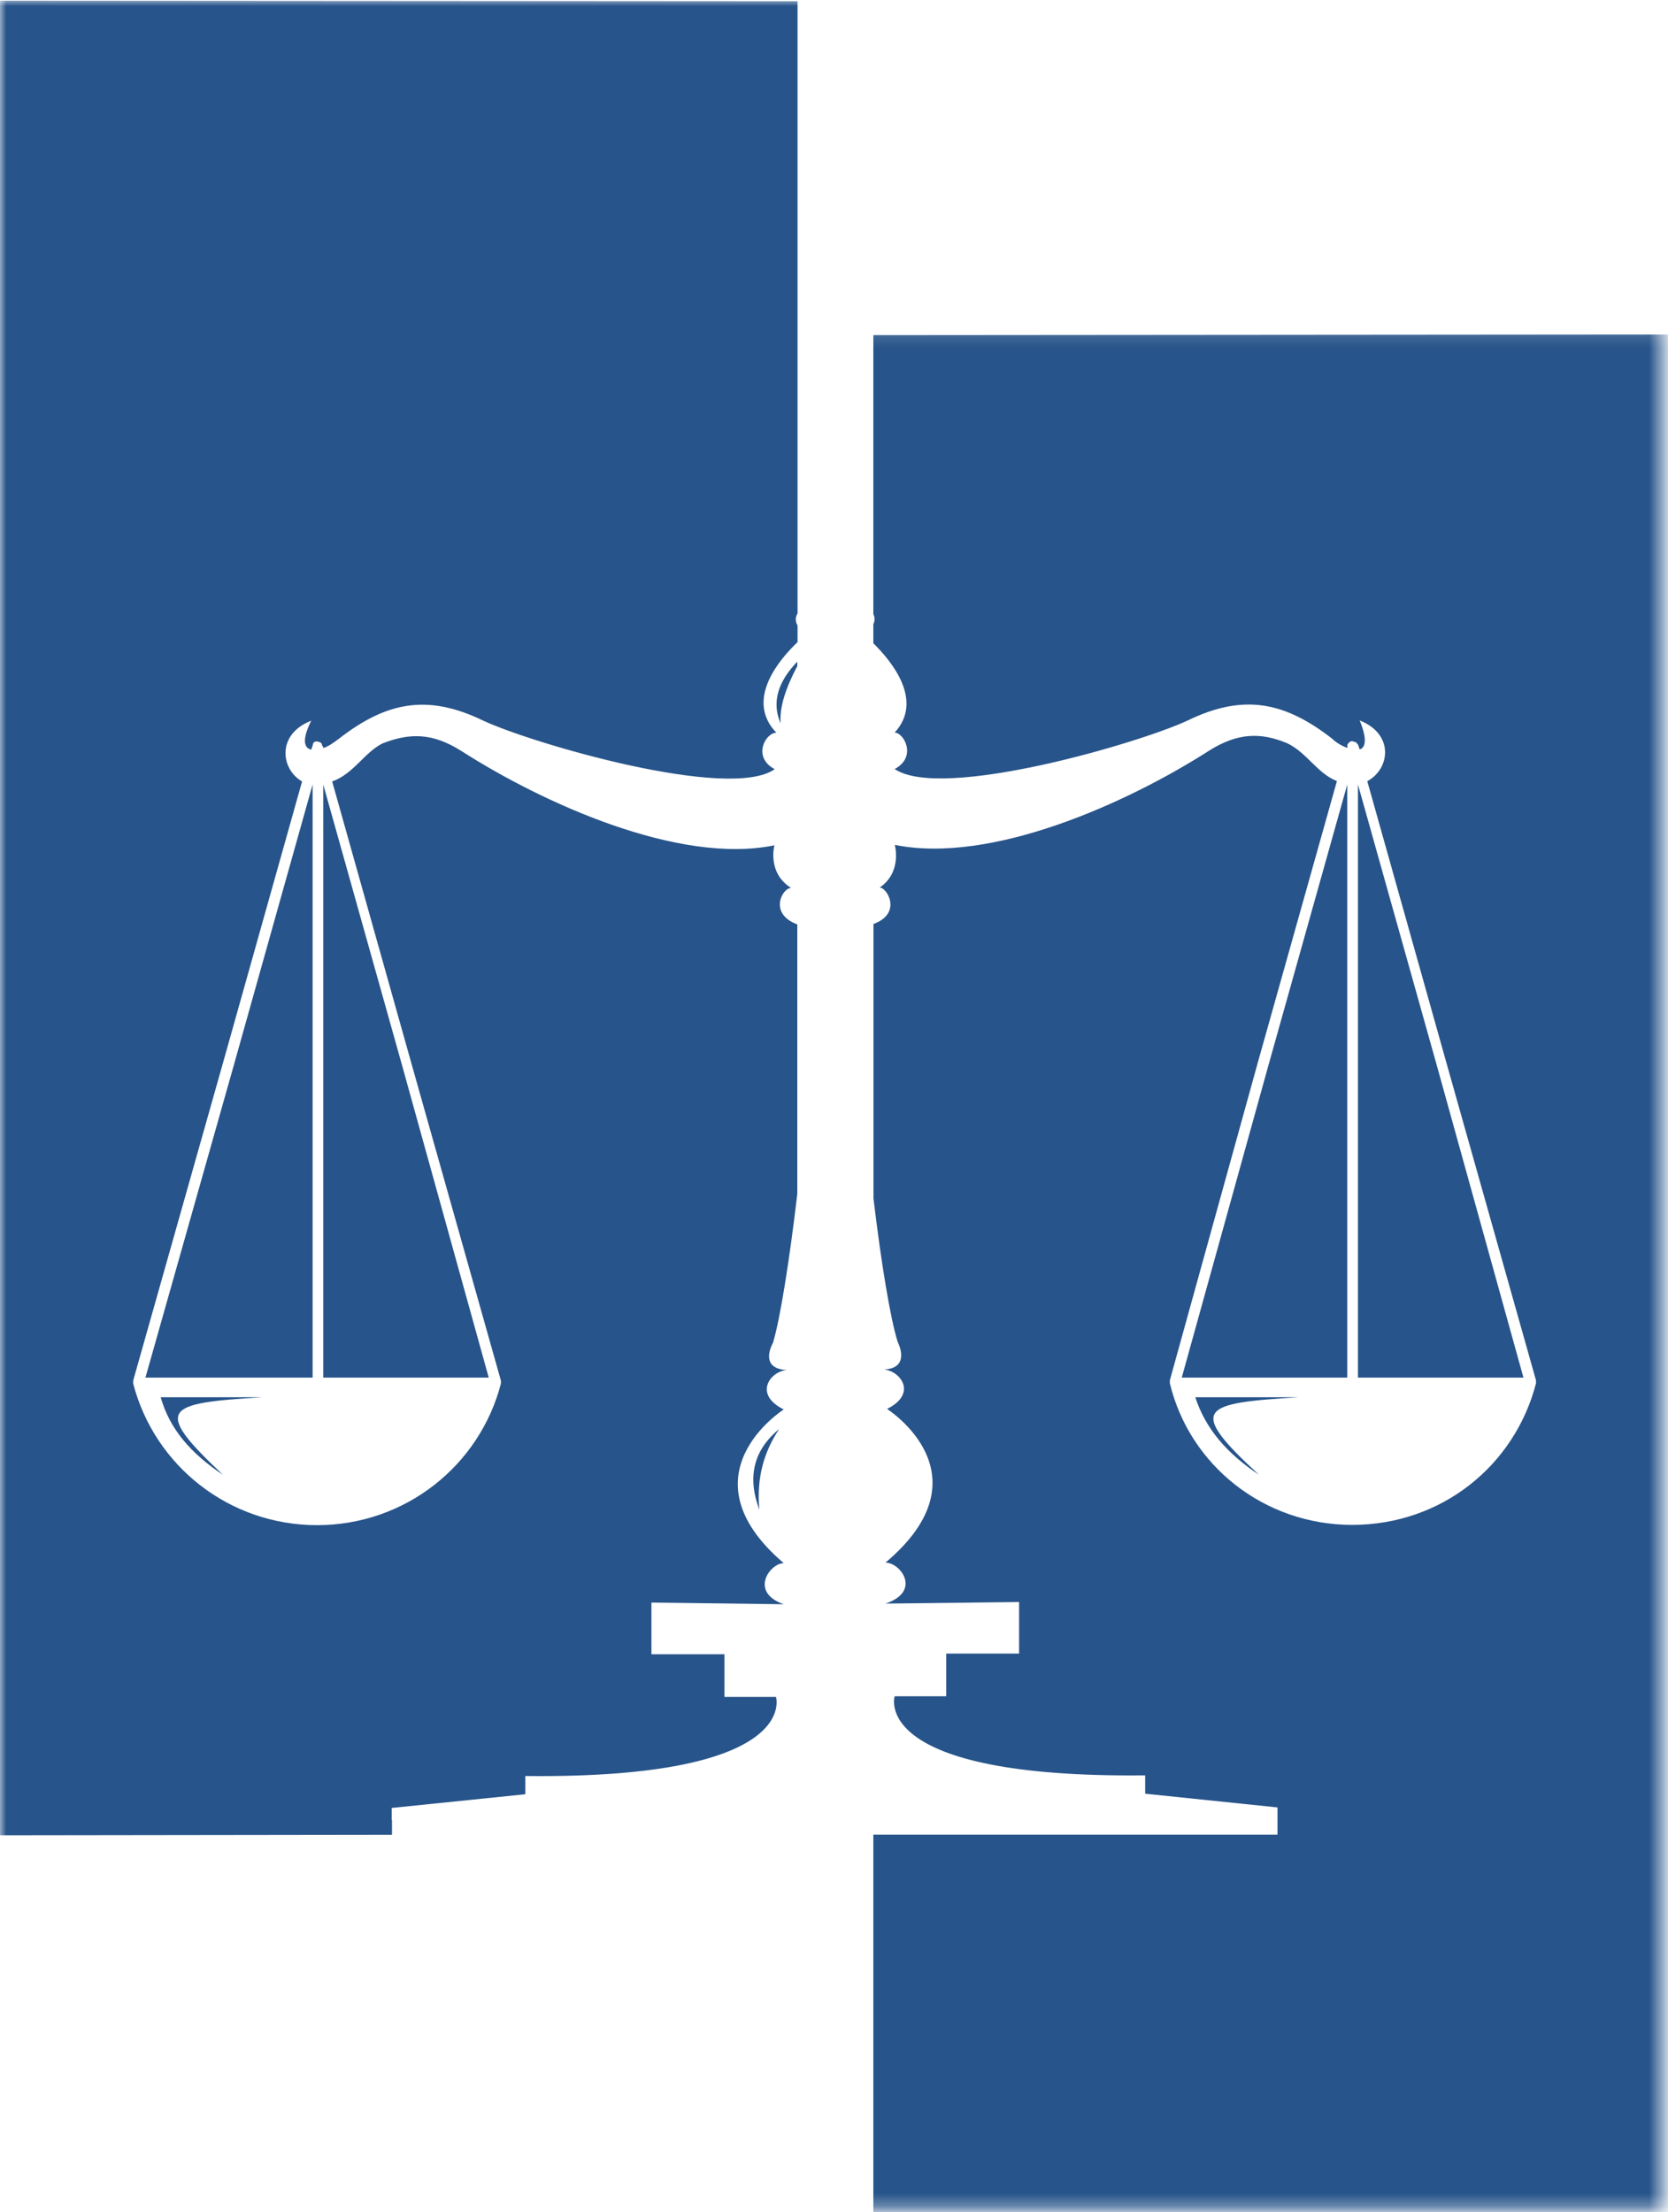
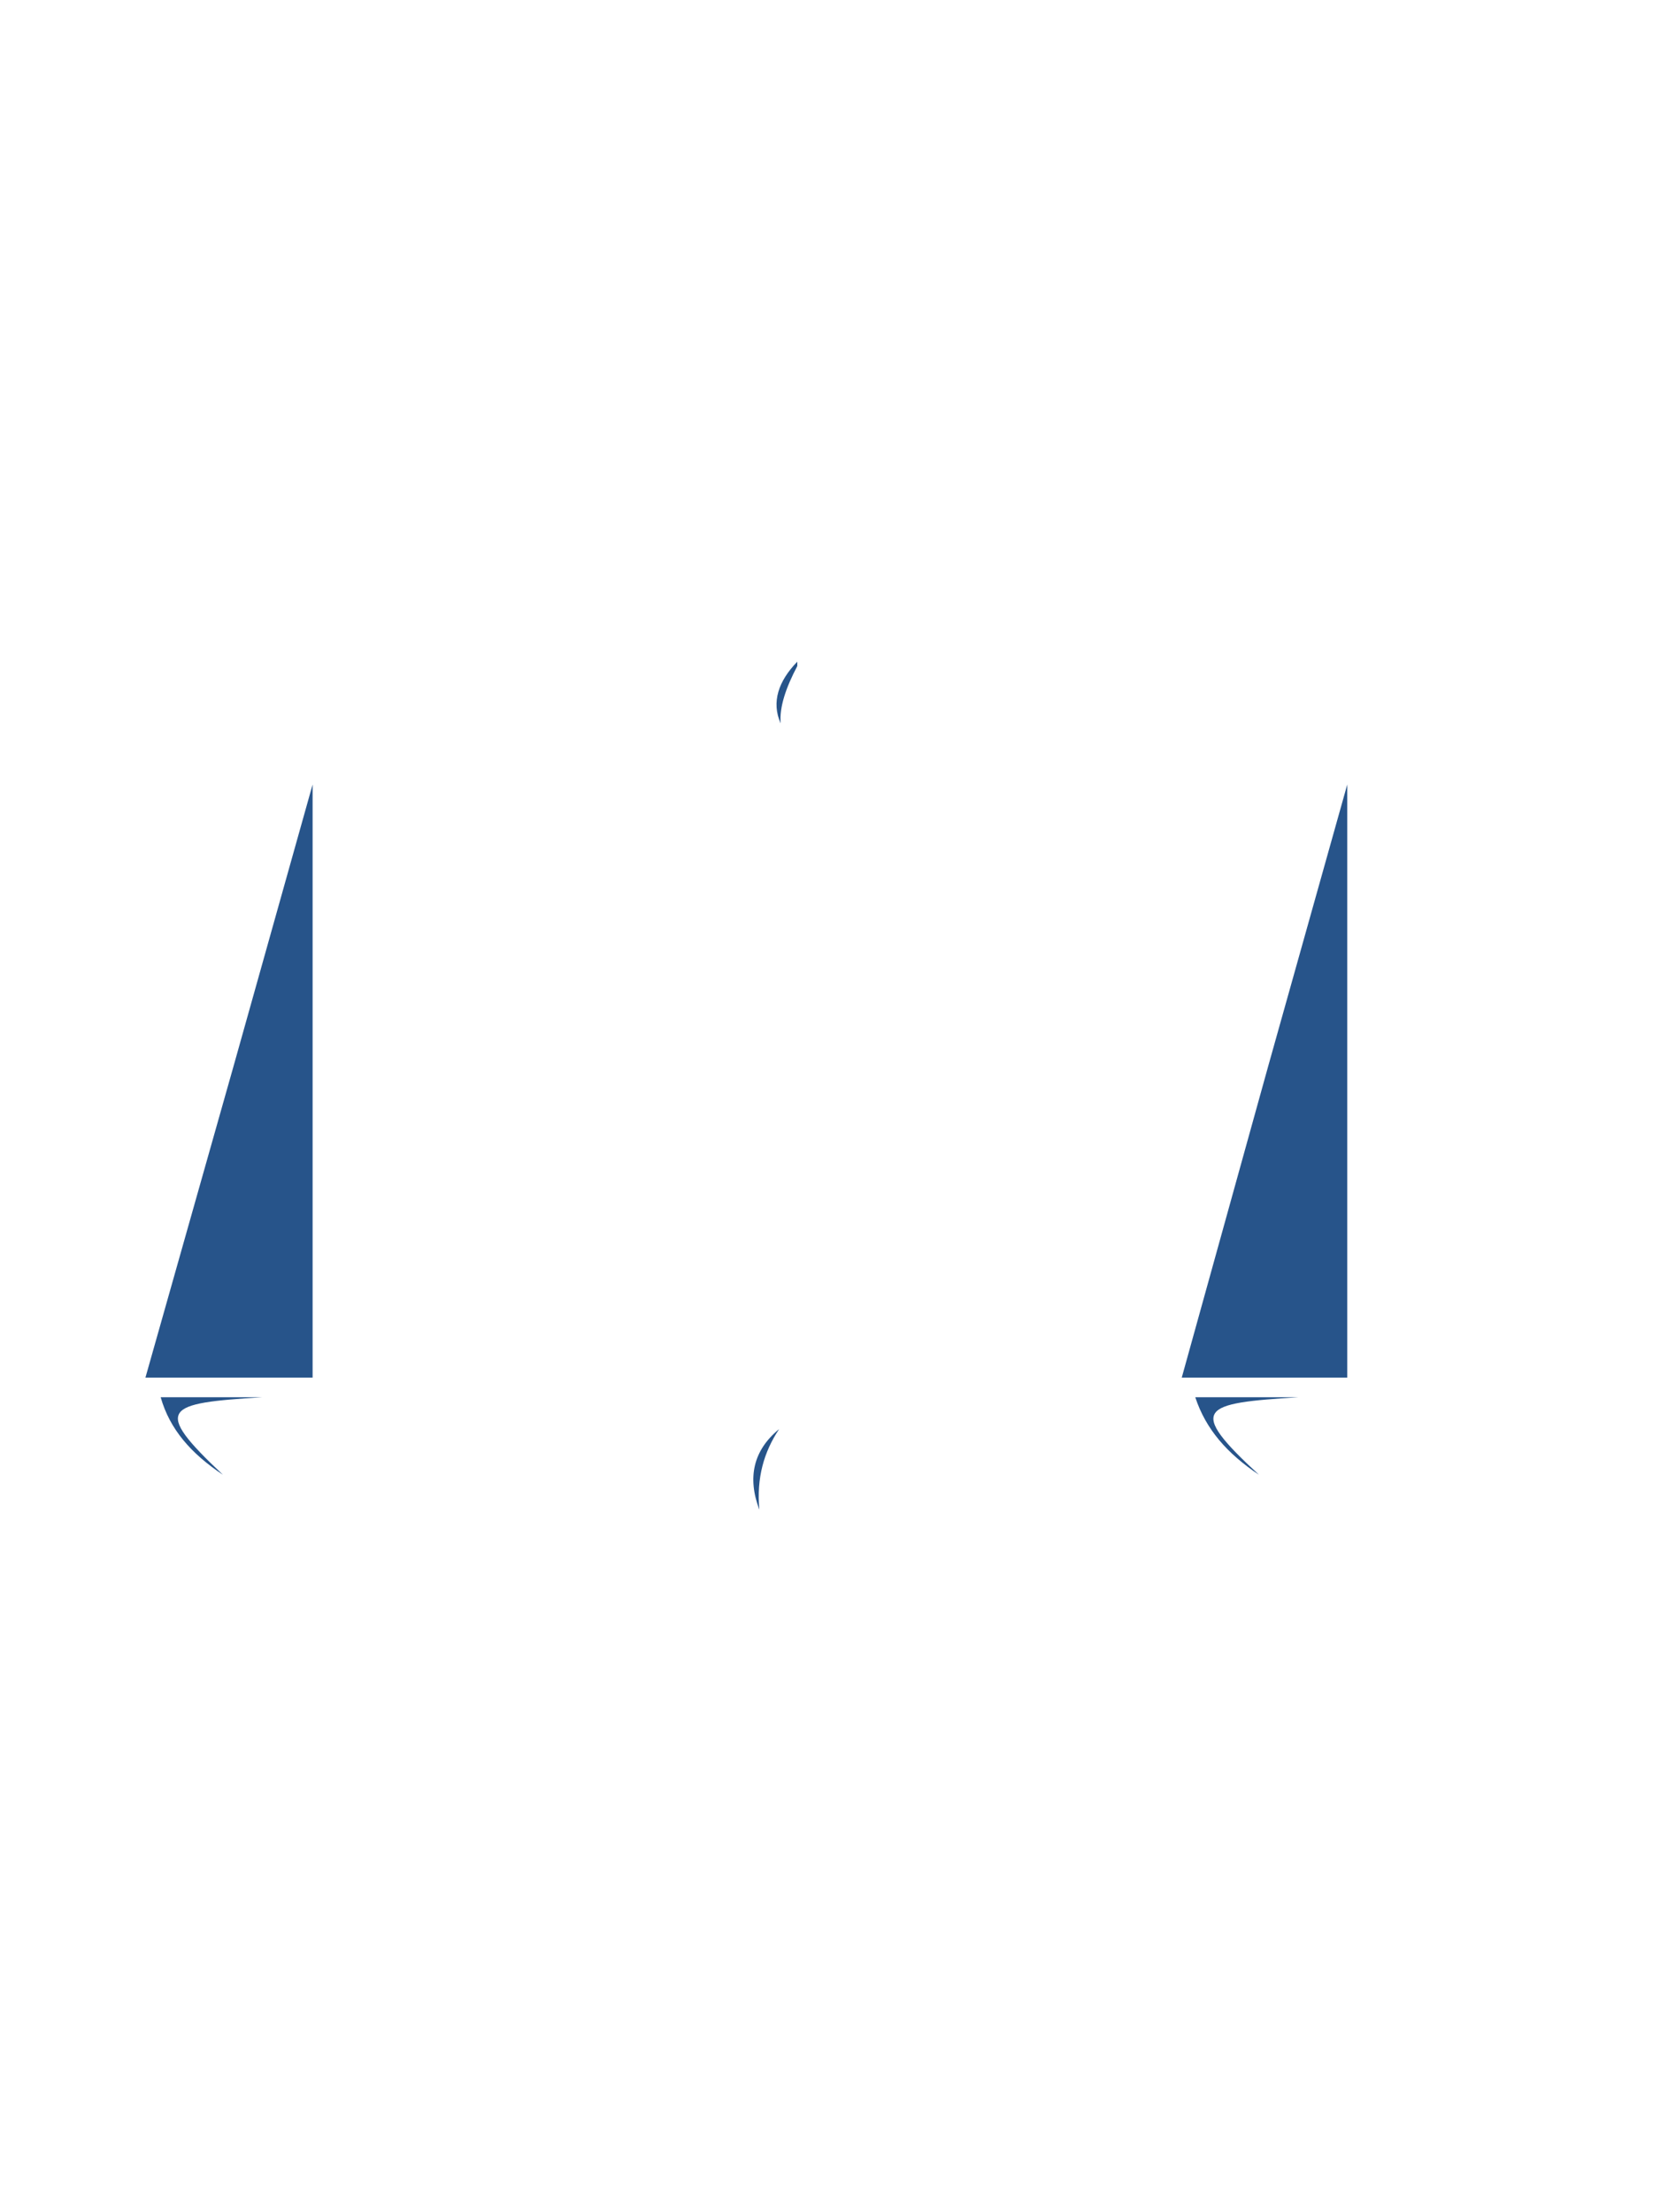
<svg xmlns="http://www.w3.org/2000/svg" width="132" height="175" viewBox="0 0 132 175" fill="none">
  <path fill-rule="evenodd" clip-rule="evenodd" d="M102.77 110.527H94.59C95.419 113.053 97.106 114.975 99.631 116.662C93.875 111.366 95.071 111.008 102.77 110.527Z" fill="#27548A" />
  <mask id="mask0_1040_128" style="mask-type:luminance" maskUnits="userSpaceOnUse" x="67" y="26" width="65" height="149">
-     <path d="M67.389 26.129H131.517V174.707H67.389V26.129Z" fill="white" />
-   </mask>
+     </mask>
  <g mask="url(#mask0_1040_128)">
-     <path fill-rule="evenodd" clip-rule="evenodd" d="M69.113 26.511V48.575C69.226 48.81 69.257 49.086 69.113 49.372V50.886C70.555 52.296 73.132 55.425 70.8 57.95C71.526 57.95 72.6 59.873 70.8 60.834C74.522 63.359 90.155 58.789 94 56.989C98.448 54.832 101.699 55.538 105.431 58.441C105.789 58.799 106.269 59.034 106.627 59.167V58.911C106.75 58.676 106.985 58.554 107.118 58.676C107.353 58.676 107.353 58.799 107.476 58.911L107.599 59.28C108.079 59.147 108.202 58.441 107.599 56.989C110.359 58.073 110.001 60.834 108.202 61.795L114.459 84.053L121.555 109.194C121.555 109.317 121.555 109.317 121.555 109.429C119.868 115.921 114.101 120.625 107.005 120.625C100.032 120.625 94.143 115.921 92.579 109.429V109.184L99.542 84.043L105.799 61.785C104.245 61.191 103.406 59.505 101.832 58.779C99.787 57.94 97.987 57.94 95.697 59.372C89.327 63.461 78.499 68.389 70.811 66.835C70.811 66.835 71.414 68.993 69.614 70.209C70.207 70.209 71.414 72.254 69.124 73.092V94.798C69.727 99.87 70.463 104.348 71.046 106.168C71.046 106.168 72.13 108.223 69.962 108.335C71.281 108.458 72.61 110.257 70.197 111.453C70.197 111.453 78.377 116.627 70.074 123.61C71.271 123.61 72.958 125.89 70.074 126.851L80.647 126.728V130.808H74.88V134.182H70.8C70.8 134.182 68.745 140.674 90.626 140.439V141.891L101.096 142.975V145.132H69.113V175.15L132.229 175.222V26.46L69.113 26.511Z" fill="#27548A" />
-   </g>
+     </g>
  <path fill-rule="evenodd" clip-rule="evenodd" d="M106.618 62.056L100.371 84.304L93.52 108.975H106.618V62.056Z" fill="#27548A" />
-   <path fill-rule="evenodd" clip-rule="evenodd" d="M113.711 84.304L107.464 62.056V108.975H120.561L113.711 84.304Z" fill="#27548A" />
  <mask id="mask1_1040_128" style="mask-type:luminance" maskUnits="userSpaceOnUse" x="0" y="0" width="65" height="147">
-     <path d="M0 0H64.783V146.533H0V0Z" fill="white" />
-   </mask>
+     </mask>
  <g mask="url(#mask1_1040_128)">
    <path fill-rule="evenodd" clip-rule="evenodd" d="M31.001 143.988V143.016L41.573 141.933V140.491C63.453 140.726 61.409 134.234 61.409 134.234H57.329V130.86H51.552V126.77L62.022 126.903C59.261 125.942 60.938 123.652 62.022 123.652C53.843 116.669 62.022 111.495 62.022 111.495C59.609 110.299 60.938 108.489 62.257 108.377C59.977 108.254 61.173 106.22 61.173 106.22C61.736 104.349 62.482 99.676 63.096 94.441V73.124C60.805 72.285 61.899 70.241 62.605 70.241C60.683 69.034 61.286 66.867 61.286 66.867C53.699 68.431 42.892 63.493 36.522 59.413C34.232 57.962 32.432 57.962 30.265 58.81C28.823 59.536 27.974 61.223 26.287 61.816L32.545 84.074L39.641 109.215C39.641 109.338 39.641 109.338 39.641 109.45C37.953 115.943 32.064 120.646 25.091 120.646C18.118 120.646 12.229 115.943 10.541 109.45V109.205L17.648 84.074L23.905 61.816C22.218 60.855 21.86 58.084 24.631 57.011C23.905 58.462 24.028 59.168 24.631 59.301L24.754 58.933C24.754 58.698 24.989 58.575 25.244 58.698C25.367 58.698 25.48 58.82 25.48 58.933L25.602 59.168C25.97 59.045 26.328 58.81 26.799 58.452C30.52 55.559 33.772 54.843 38.23 57C42.074 58.8 57.718 63.38 61.306 60.845C59.507 59.884 60.58 57.962 61.439 57.962C58.924 55.354 61.705 52.134 63.116 50.794V49.486C62.912 49.128 62.942 48.811 63.116 48.525V0.093L0 0.052V145.184L31.021 145.143V143.988H31.001Z" fill="#27548A" />
  </g>
-   <path fill-rule="evenodd" clip-rule="evenodd" d="M38.677 108.975L31.827 84.304L25.58 62.056V108.975H38.677Z" fill="#27548A" />
  <path fill-rule="evenodd" clip-rule="evenodd" d="M61.776 57.219C61.674 55.92 62.195 54.397 63.095 52.689V52.342C61.612 53.865 61.03 55.532 61.776 57.219Z" fill="#27548A" />
  <path fill-rule="evenodd" clip-rule="evenodd" d="M20.762 110.527H12.715C13.431 113.053 15.107 114.975 17.643 116.662C11.999 111.366 13.073 111.008 20.762 110.527Z" fill="#27548A" />
  <path fill-rule="evenodd" clip-rule="evenodd" d="M60.094 119.426C59.859 116.911 60.452 114.856 61.658 113.046C59.603 114.733 59.133 116.891 60.094 119.426Z" fill="#27548A" />
  <path fill-rule="evenodd" clip-rule="evenodd" d="M24.739 62.056L18.492 84.304L11.509 108.975H24.739V62.056Z" fill="#27548A" />
</svg>